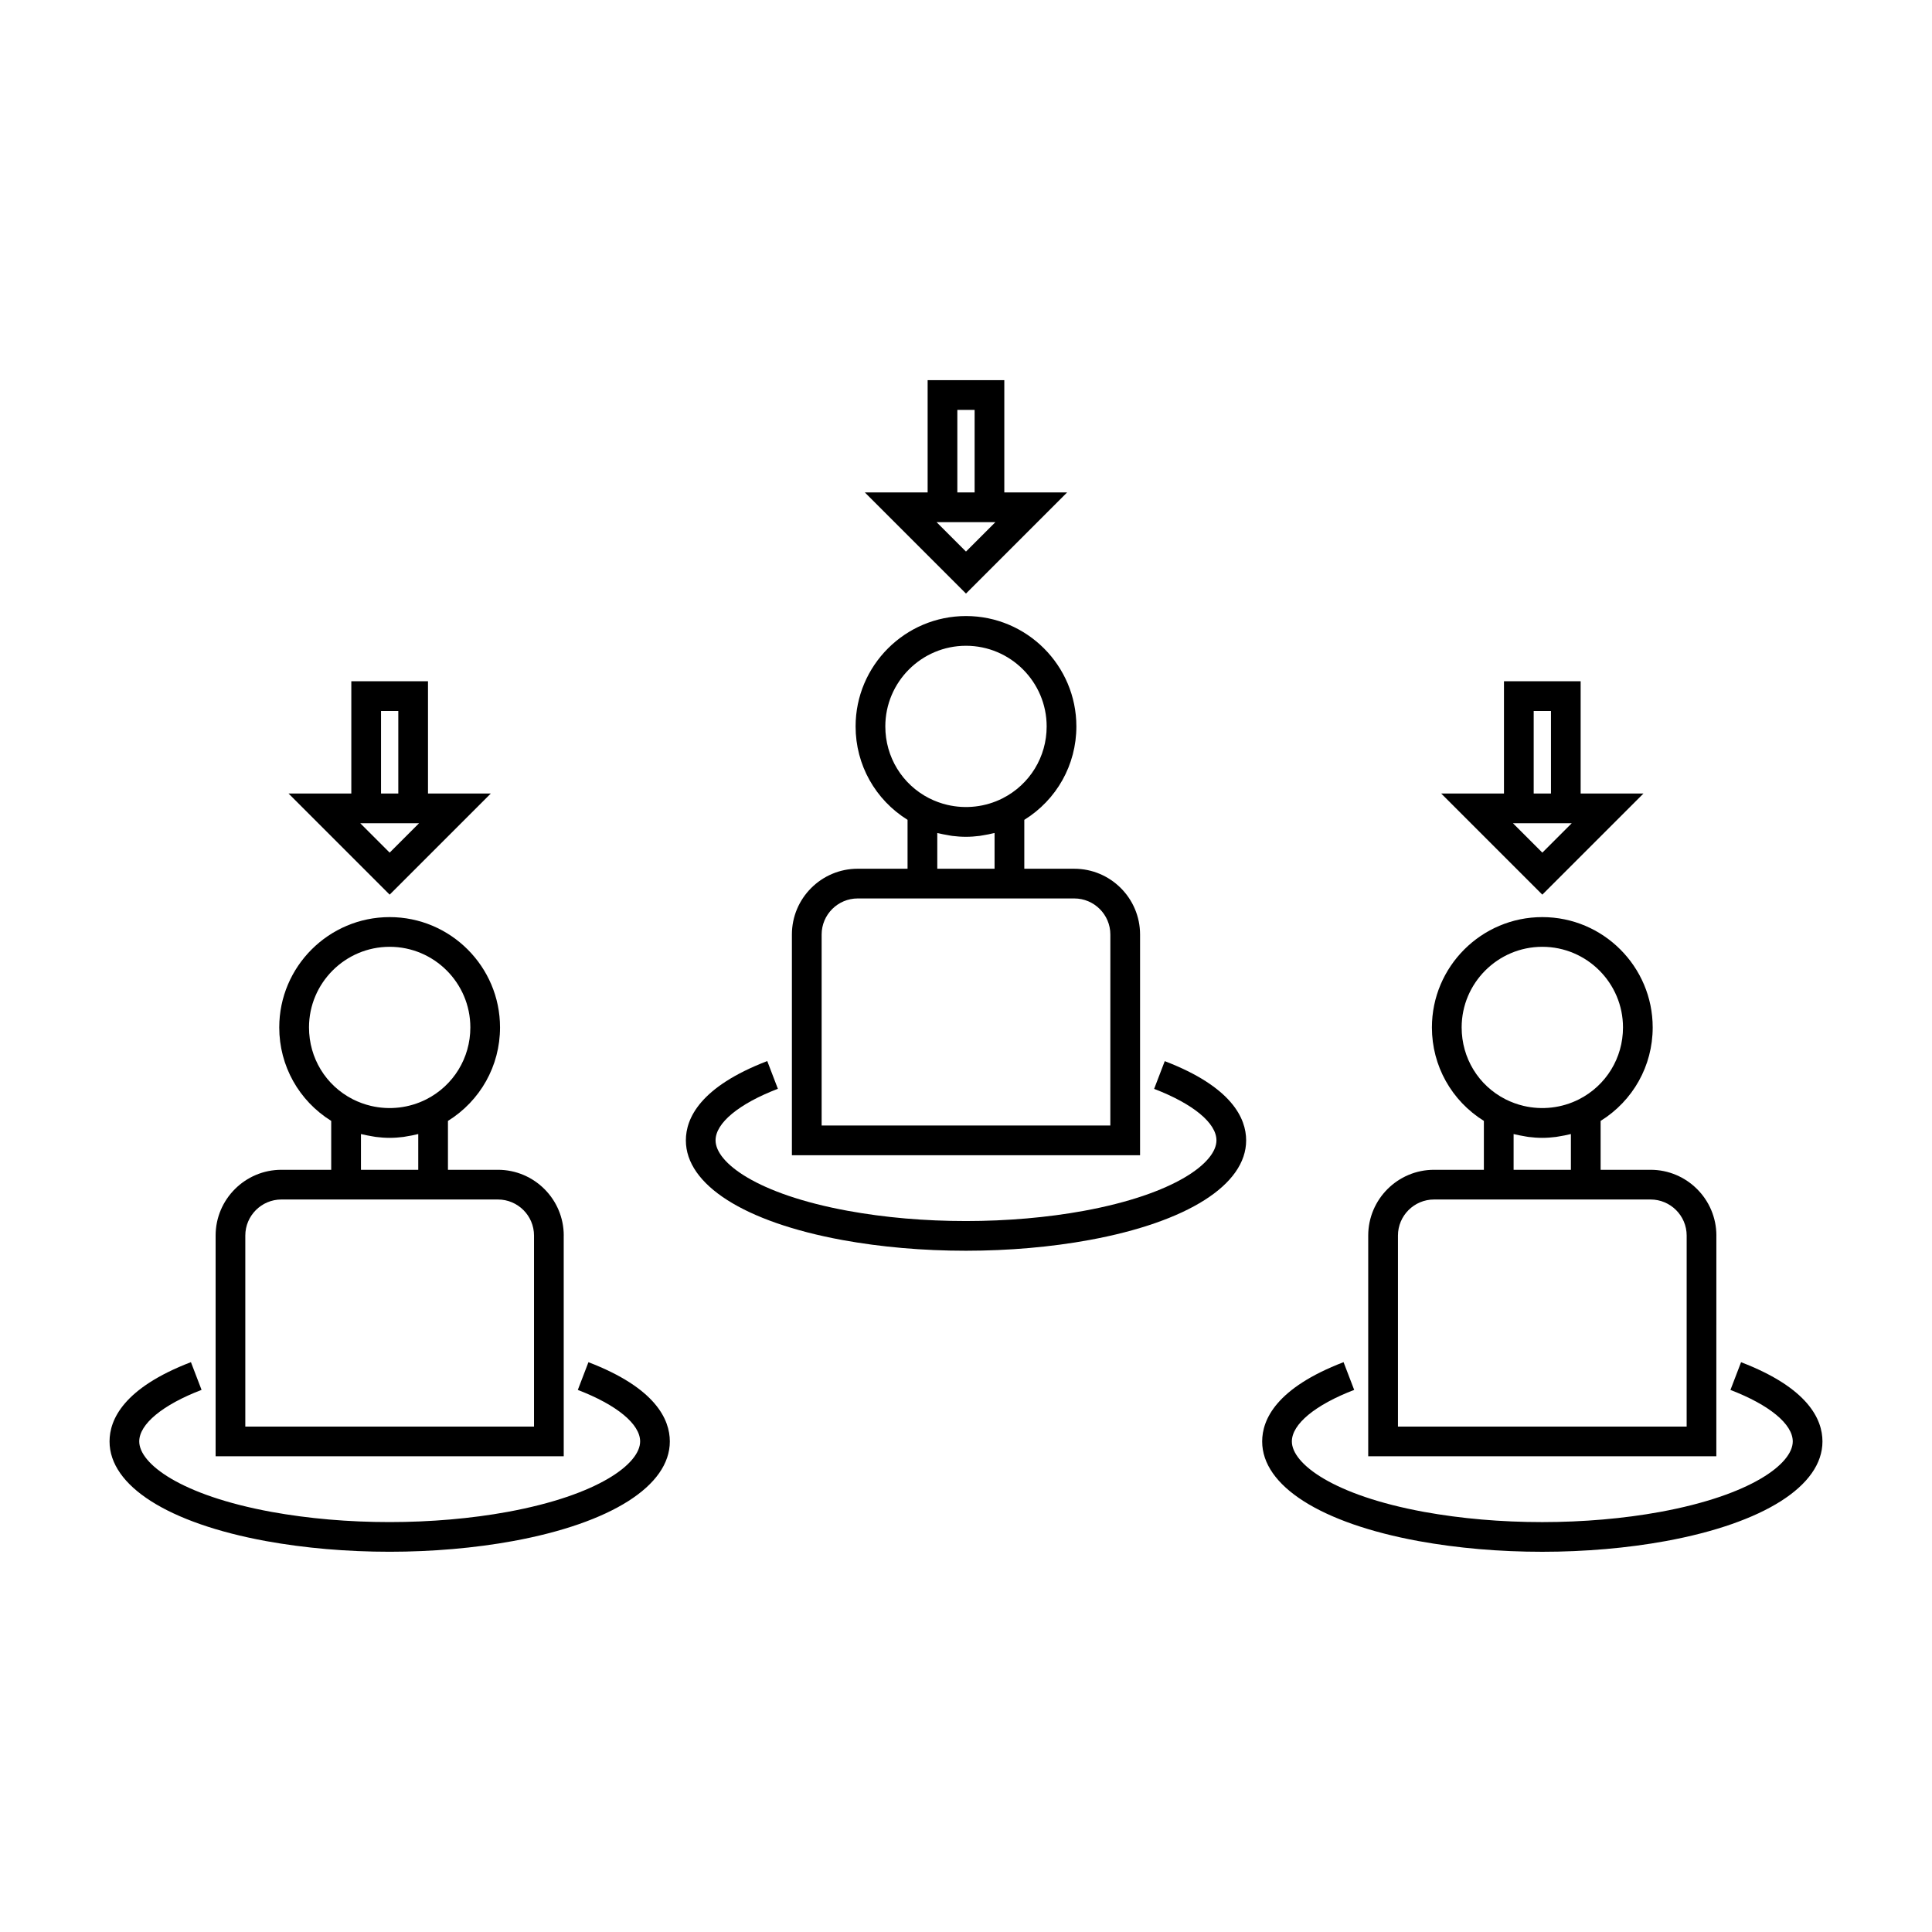
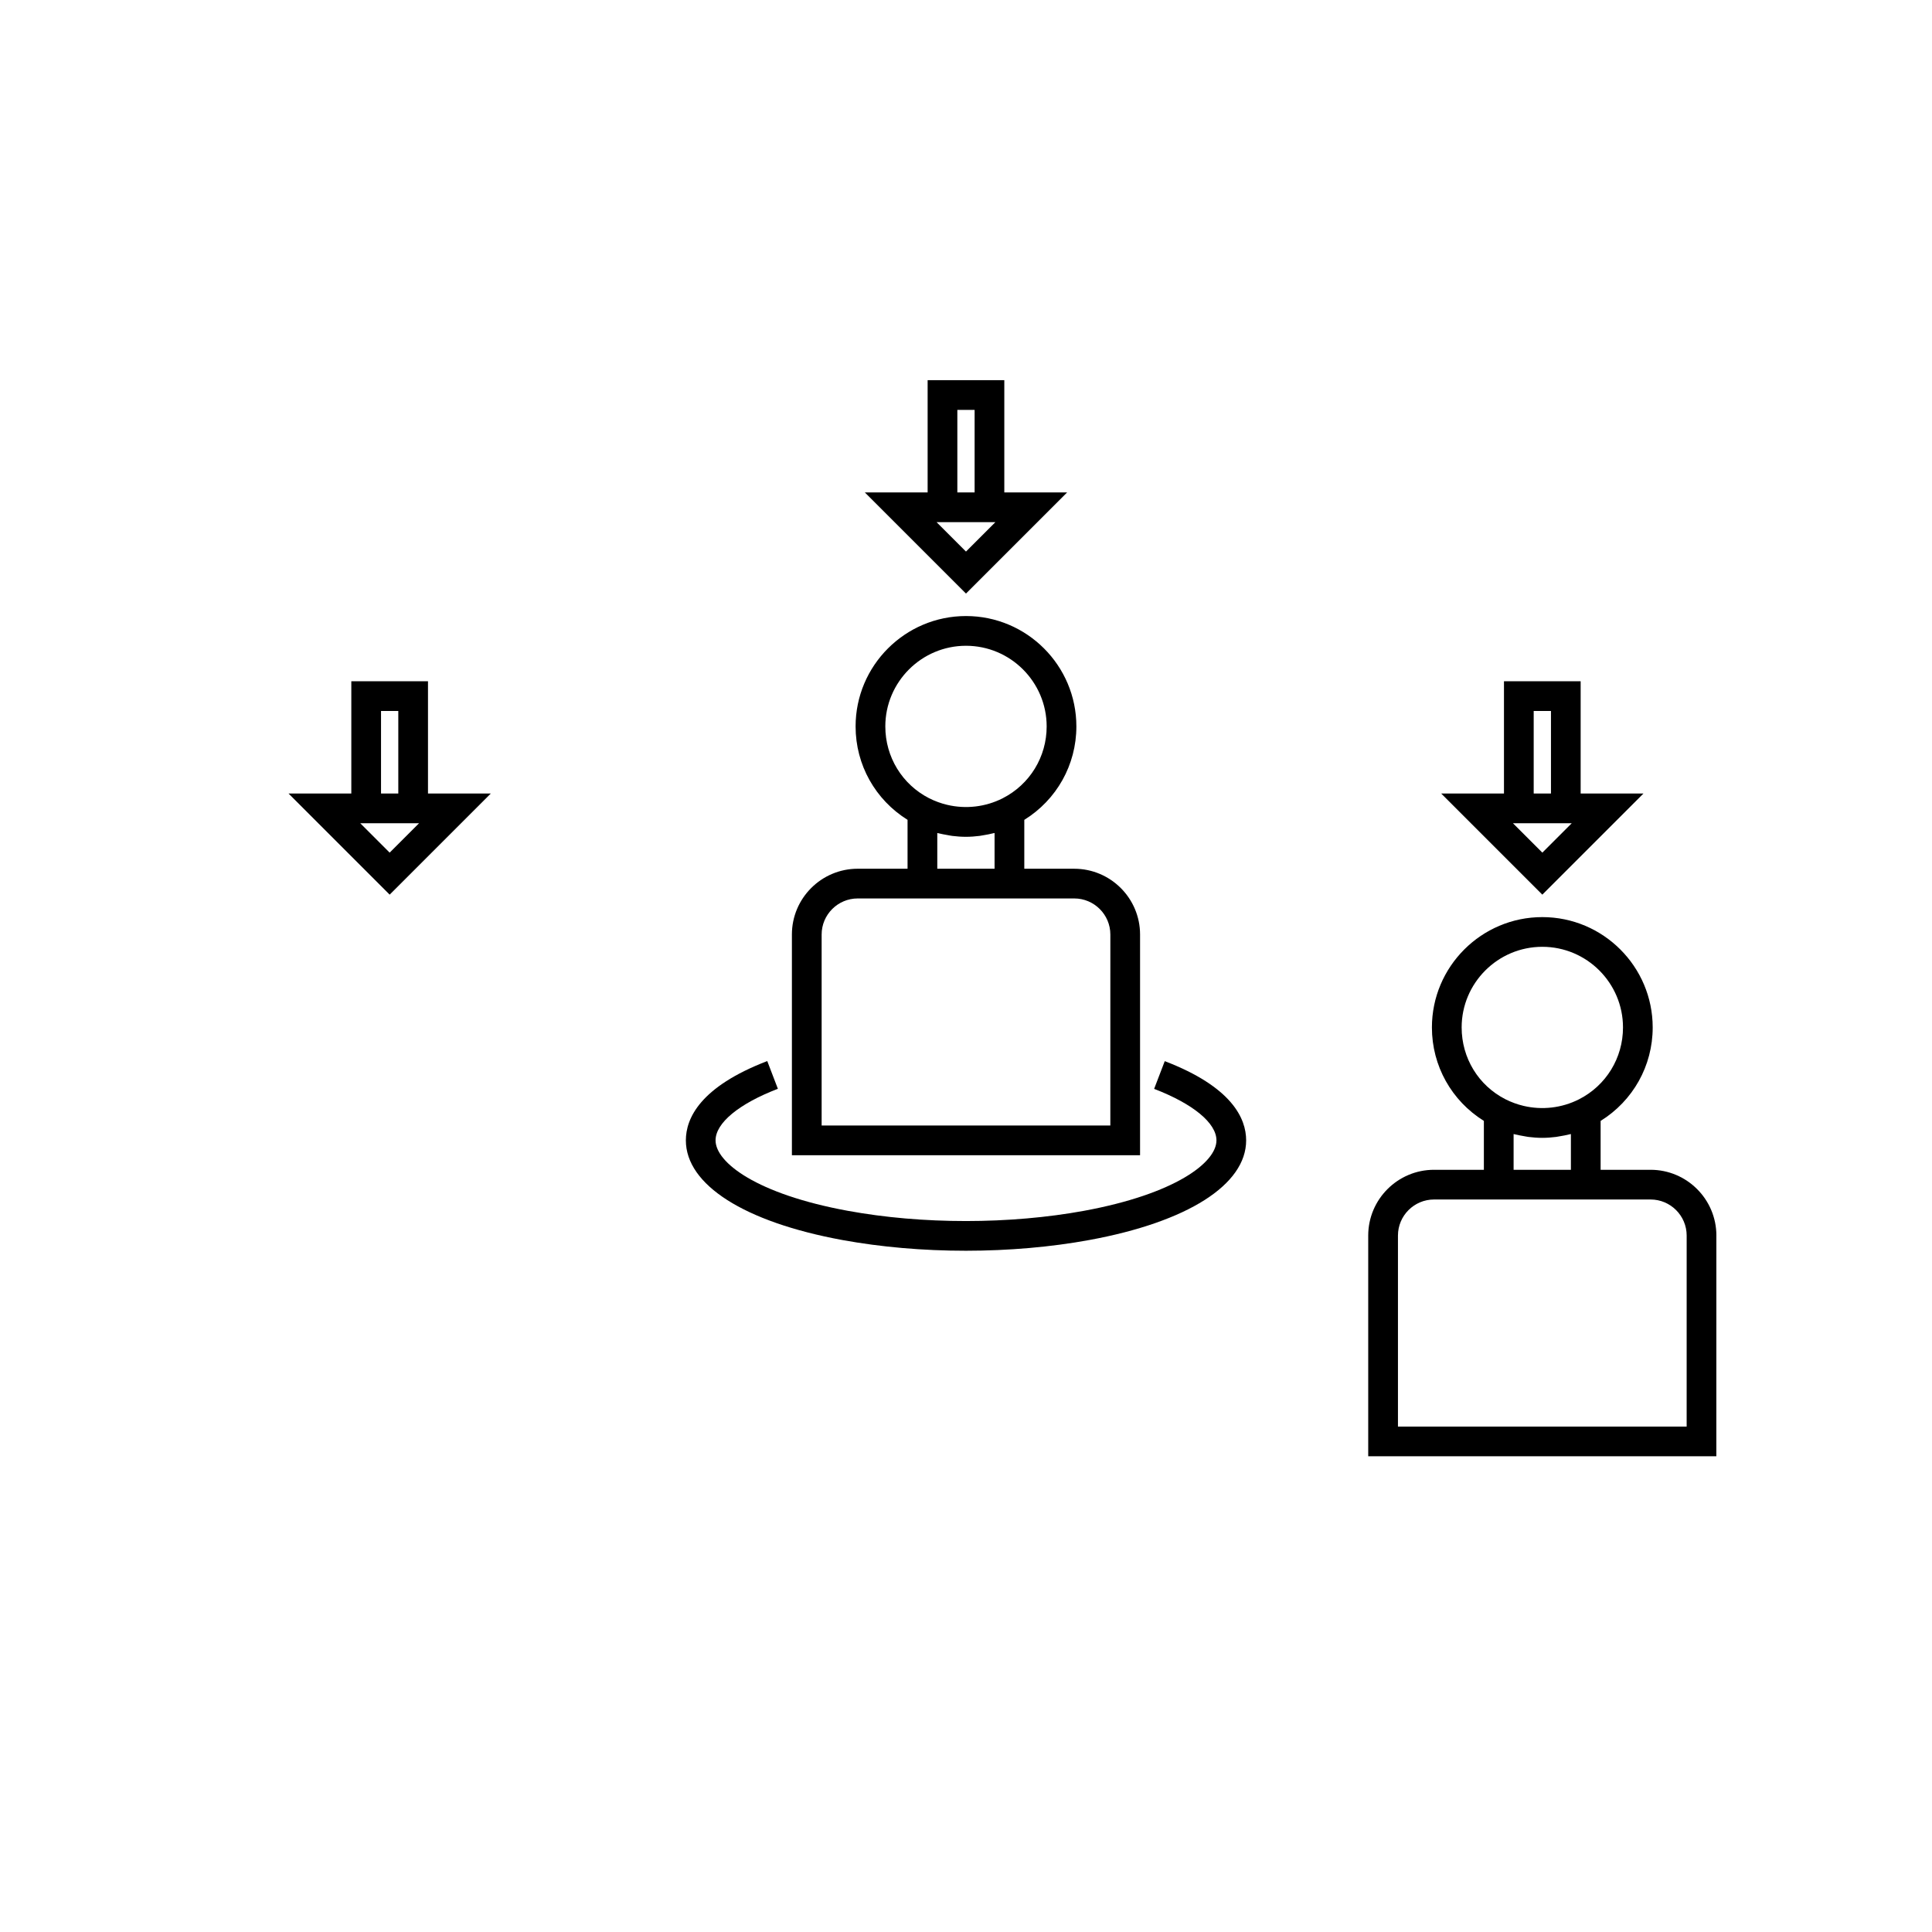
<svg xmlns="http://www.w3.org/2000/svg" fill="#000000" width="800px" height="800px" version="1.1" viewBox="144 144 512 512">
  <g>
-     <path d="m293.4 471.44c0-9.613-7.824-17.434-17.438-17.434h-13.25v-12.953c8.551-5.316 13.801-14.559 13.801-24.77 0-16.121-13.121-29.242-29.254-29.242-16.133 0-29.254 13.121-29.254 29.242 0 10.207 5.238 19.449 13.77 24.766v12.957h-13.195c-9.613 0-17.438 7.82-17.438 17.434v58.488h92.254l-0.004-58.488zm-67.512-55.156c0-11.781 9.594-21.371 21.379-21.371s21.379 9.59 21.379 21.371c0 8.082-4.465 15.375-11.656 19.043-4.566 2.312-9.777 2.902-14.695 1.742-1.645-0.387-3.254-0.977-4.801-1.754-7.16-3.656-11.605-10.938-11.605-19.031zm28.953 28.25v9.473h-15.184v-9.469c0.121 0.035 0.25 0.043 0.379 0.078 0.797 0.199 1.609 0.34 2.418 0.484 0.379 0.062 0.746 0.148 1.125 0.195 1.219 0.152 2.445 0.246 3.688 0.246 1.227 0 2.457-0.094 3.672-0.246 0.289-0.035 0.566-0.109 0.852-0.152 0.914-0.141 1.816-0.309 2.715-0.539 0.109-0.027 0.227-0.039 0.336-0.07zm30.684 77.523h-76.516v-50.617c0-5.273 4.293-9.562 9.566-9.562h57.379c5.273 0 9.566 4.289 9.566 9.562v50.617z" />
-     <path d="m247.27 555.23c11.273 0 22.57-0.98 32.68-2.832 26.023-4.777 41.562-14.648 41.562-26.406 0-5.805-3.742-14.16-21.57-20.996l-2.816 7.348c10.344 3.969 16.516 9.074 16.516 13.648 0 5.887-10.988 14.238-35.113 18.672-9.641 1.77-20.453 2.703-31.258 2.703-10.926 0-21.477-0.914-31.352-2.703-24.062-4.418-35.02-12.777-35.02-18.672 0-4.586 6.176-9.691 16.516-13.66l-2.816-7.348c-17.828 6.84-21.57 15.199-21.57 21.008 0 11.77 15.504 21.645 41.48 26.414 10.344 1.871 21.371 2.824 32.762 2.824z" />
    <path d="m274.07 354.29h-16.648v-29.746h-20.32v29.746h-16.641l26.801 26.801zm-29.094-21.871h4.578v21.875h-4.578zm10.086 29.742-7.797 7.797-7.797-7.797z" />
    <path d="m446.13 391.66c0-9.613-7.824-17.434-17.438-17.434h-13.242v-12.953c8.551-5.316 13.801-14.551 13.801-24.762 0-16.129-13.121-29.254-29.254-29.254-16.133 0-29.254 13.125-29.254 29.254 0 10.207 5.238 19.438 13.77 24.754v12.957h-13.211c-9.613 0-17.438 7.82-17.438 17.434v58.488l92.266 0.004zm-67.512-55.145c0-11.785 9.594-21.379 21.379-21.379s21.379 9.594 21.379 21.379c0 8.07-4.465 15.367-11.656 19.035-4.559 2.312-9.777 2.902-14.695 1.742-1.645-0.387-3.254-0.977-4.801-1.754-7.152-3.656-11.605-10.945-11.605-19.023zm28.953 28.238v9.473h-15.18v-9.469c0.121 0.031 0.25 0.043 0.371 0.078 0.77 0.195 1.555 0.332 2.34 0.469 0.41 0.066 0.812 0.164 1.227 0.215 1.207 0.152 2.43 0.242 3.664 0.242 1.219 0 2.434-0.094 3.648-0.246 0.336-0.043 0.66-0.121 0.996-0.172 0.871-0.141 1.738-0.301 2.586-0.52 0.121-0.027 0.238-0.039 0.348-0.07zm30.688 77.523h-76.516v-50.617c0-5.273 4.293-9.562 9.566-9.562h57.379c5.273 0 9.566 4.289 9.566 9.562l-0.004 50.617z" />
    <path d="m367.23 472.62c10.324 1.879 21.348 2.84 32.77 2.84 11.293 0 22.594-0.988 32.68-2.844 26.023-4.777 41.562-14.652 41.562-26.406 0-5.805-3.742-14.16-21.57-20.996l-2.816 7.348c10.344 3.969 16.516 9.074 16.516 13.648 0 5.887-10.988 14.238-35.121 18.672-9.621 1.766-20.426 2.707-31.25 2.707-10.941 0-21.496-0.914-31.352-2.715-24.062-4.418-35.02-12.777-35.02-18.672 0-4.586 6.176-9.691 16.516-13.66l-2.816-7.348c-17.828 6.84-21.57 15.199-21.57 21.008-0.004 11.777 15.5 21.648 41.473 26.418z" />
    <path d="m426.8 274.5h-16.648v-29.746h-20.32v29.746h-16.641l26.805 26.801zm-29.094-21.871h4.578v21.875h-4.578zm10.086 29.746-7.797 7.797-7.797-7.797z" />
    <path d="m598.86 471.44c0-9.613-7.824-17.434-17.438-17.434h-13.242v-12.953c8.551-5.316 13.801-14.559 13.801-24.77 0-16.121-13.121-29.242-29.254-29.242-16.133 0-29.254 13.121-29.254 29.242 0 10.207 5.238 19.449 13.77 24.766v12.957h-13.211c-9.613 0-17.438 7.82-17.438 17.434v58.488h92.254l0.008-58.488zm-67.508-55.156c0-11.781 9.594-21.371 21.379-21.371 11.785 0 21.379 9.59 21.379 21.371 0 8.082-4.465 15.375-11.656 19.043-4.566 2.312-9.777 2.902-14.695 1.742-1.645-0.387-3.254-0.977-4.801-1.754-7.164-3.656-11.605-10.938-11.605-19.031zm28.953 28.25v9.473h-15.184v-9.469c0.121 0.031 0.25 0.043 0.371 0.078 0.766 0.195 1.547 0.332 2.336 0.469 0.414 0.066 0.82 0.164 1.238 0.215 1.207 0.152 2.43 0.242 3.664 0.242 1.219 0 2.441-0.094 3.648-0.246 0.332-0.043 0.66-0.121 0.992-0.172 0.871-0.141 1.738-0.301 2.594-0.52 0.113-0.027 0.227-0.039 0.34-0.07zm30.684 77.523h-76.516v-50.617c0-5.273 4.293-9.562 9.566-9.562h57.379c5.273 0 9.566 4.289 9.566 9.562l-0.004 50.617z" />
-     <path d="m605.4 505-2.816 7.348c10.344 3.969 16.516 9.074 16.516 13.648 0 5.887-10.988 14.238-35.113 18.672-9.645 1.77-20.453 2.703-31.258 2.703-10.926 0-21.477-0.914-31.352-2.703-24.062-4.418-35.02-12.777-35.02-18.672 0-4.586 6.176-9.691 16.516-13.66l-2.816-7.348c-17.828 6.84-21.57 15.199-21.57 21.008 0 11.77 15.504 21.645 41.48 26.414 10.344 1.875 21.363 2.828 32.762 2.828 11.273 0 22.57-0.98 32.68-2.832 26.023-4.777 41.562-14.652 41.562-26.406 0-5.812-3.742-14.16-21.57-21z" />
-     <path d="m579.54 354.29h-16.652v-29.746h-20.32v29.746h-16.641l26.801 26.801zm-29.094-21.871h4.578v21.875h-4.578zm10.086 29.742-7.797 7.797-7.797-7.797z" />
+     <path d="m579.54 354.29h-16.652v-29.746h-20.32v29.746h-16.641l26.801 26.801zm-29.094-21.871h4.578v21.875h-4.578zm10.086 29.742-7.797 7.797-7.797-7.797" />
  </g>
</svg>